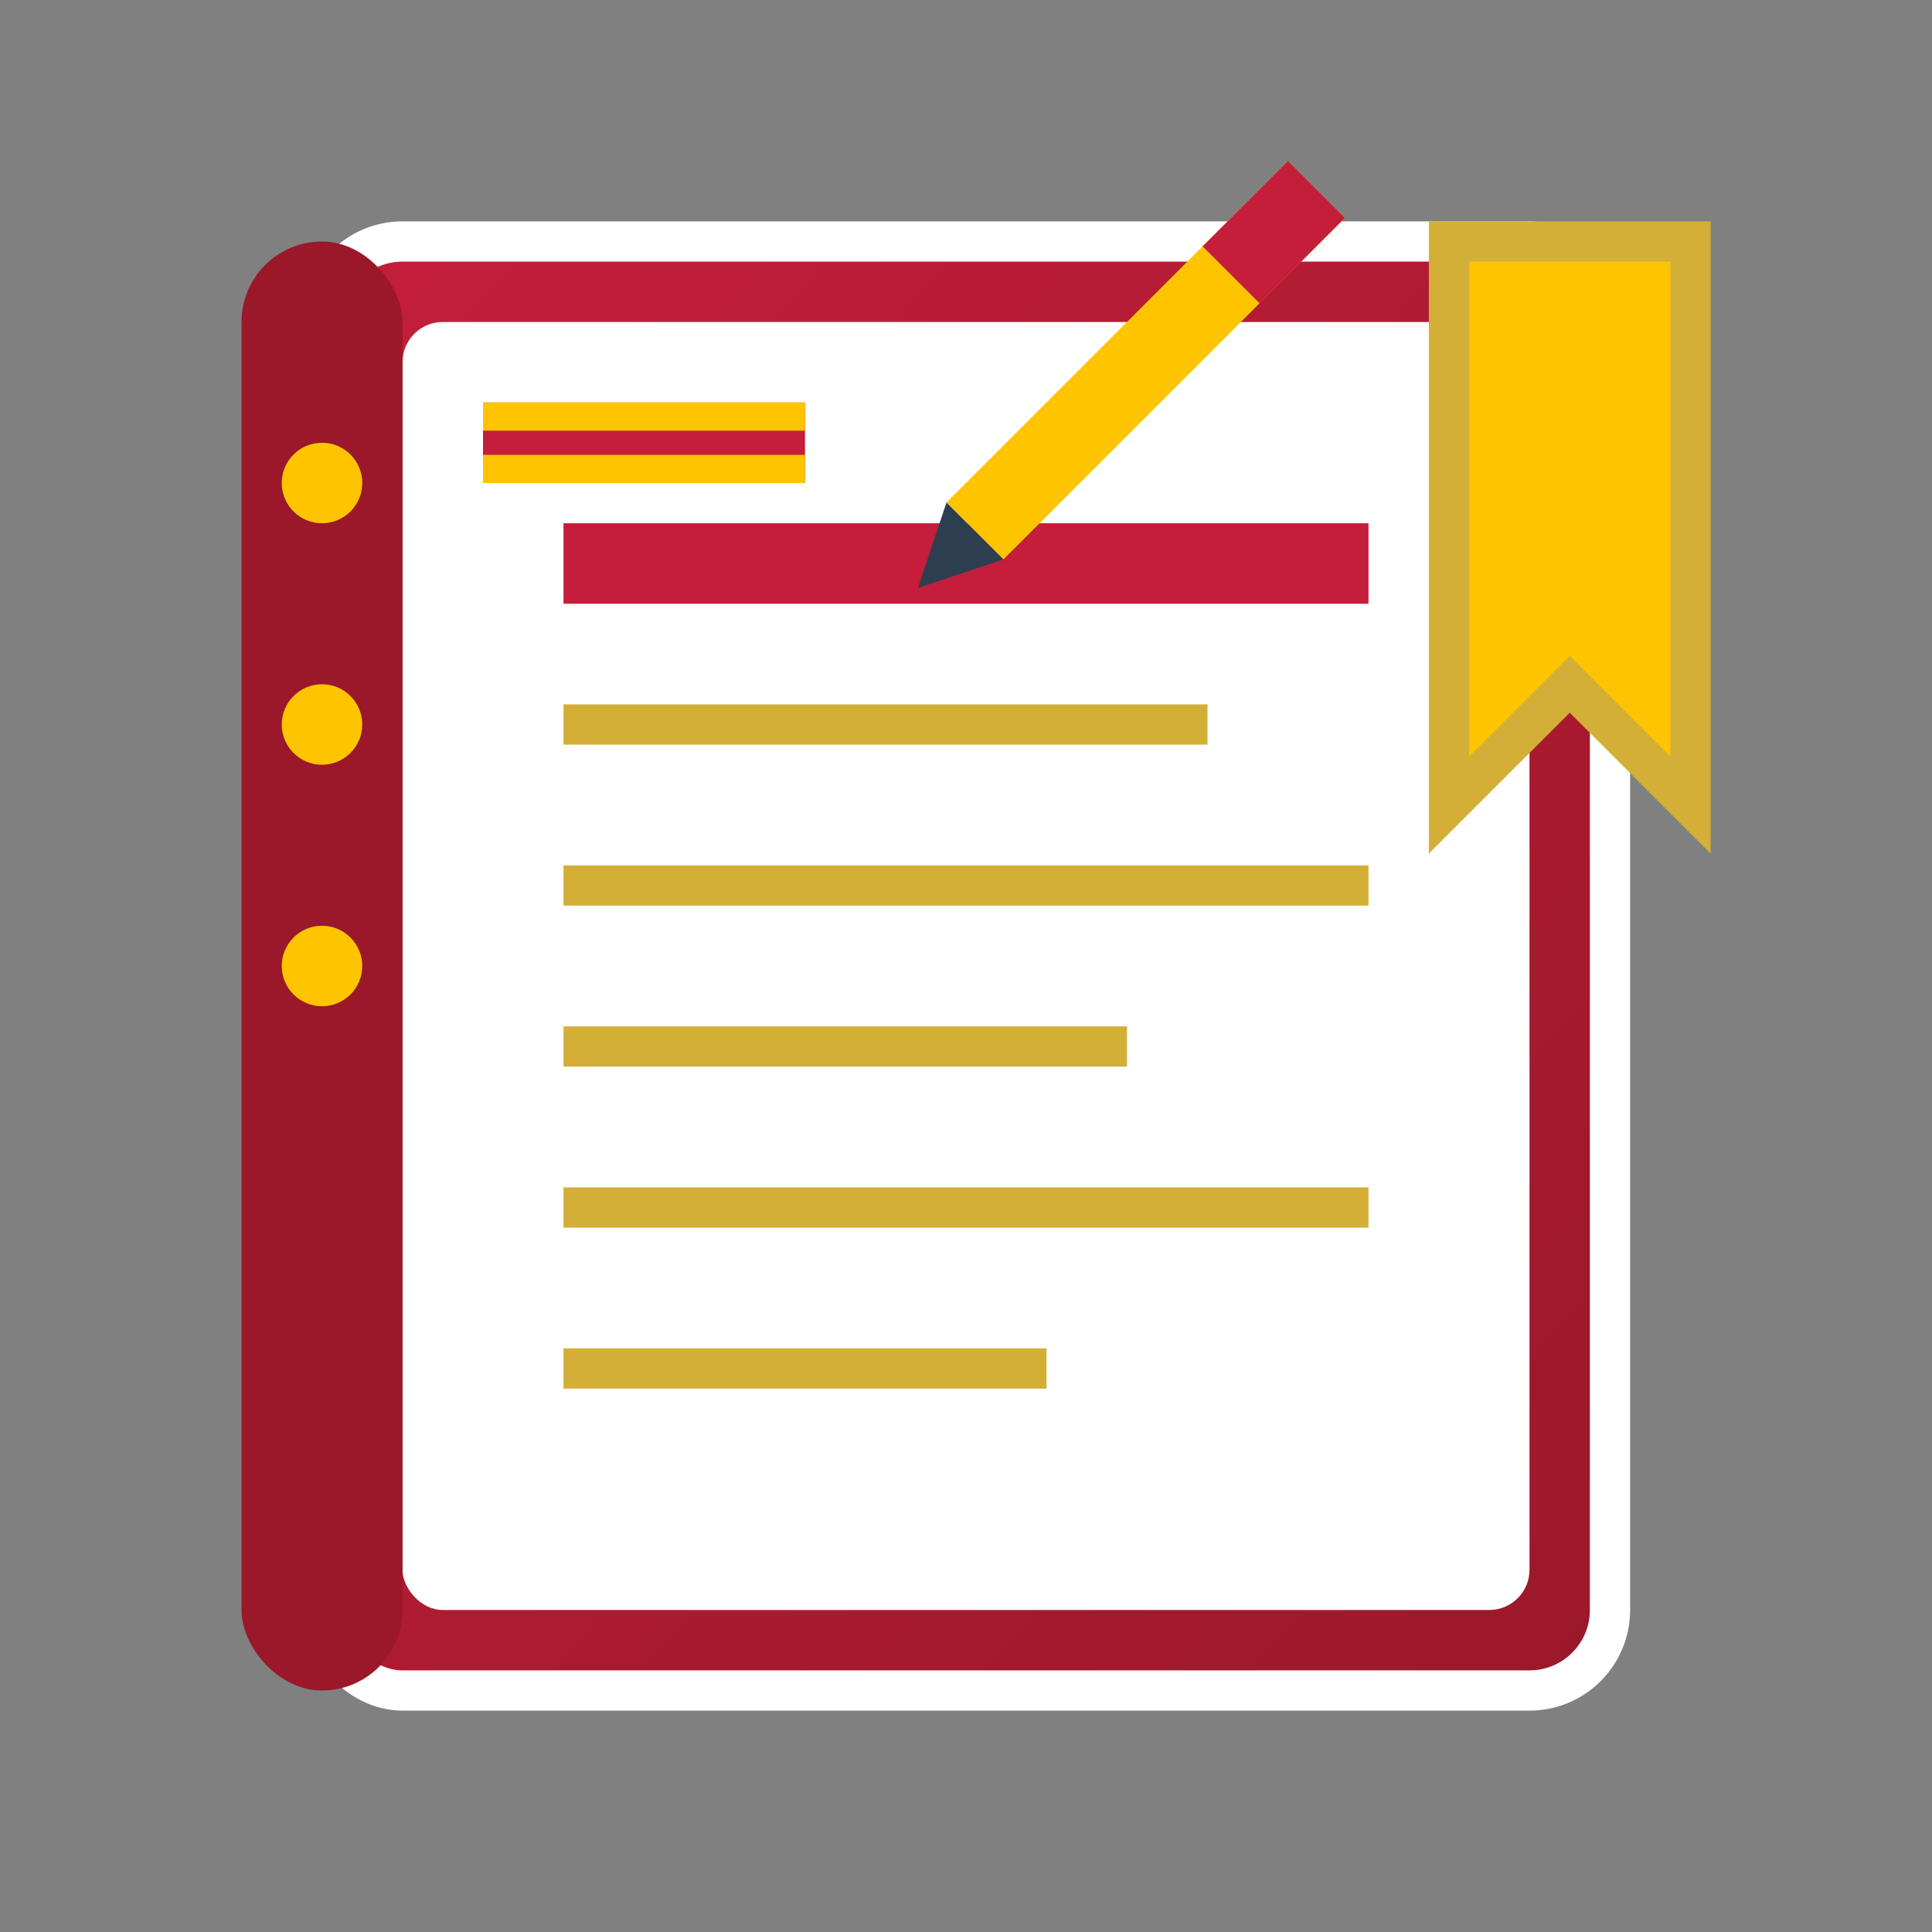
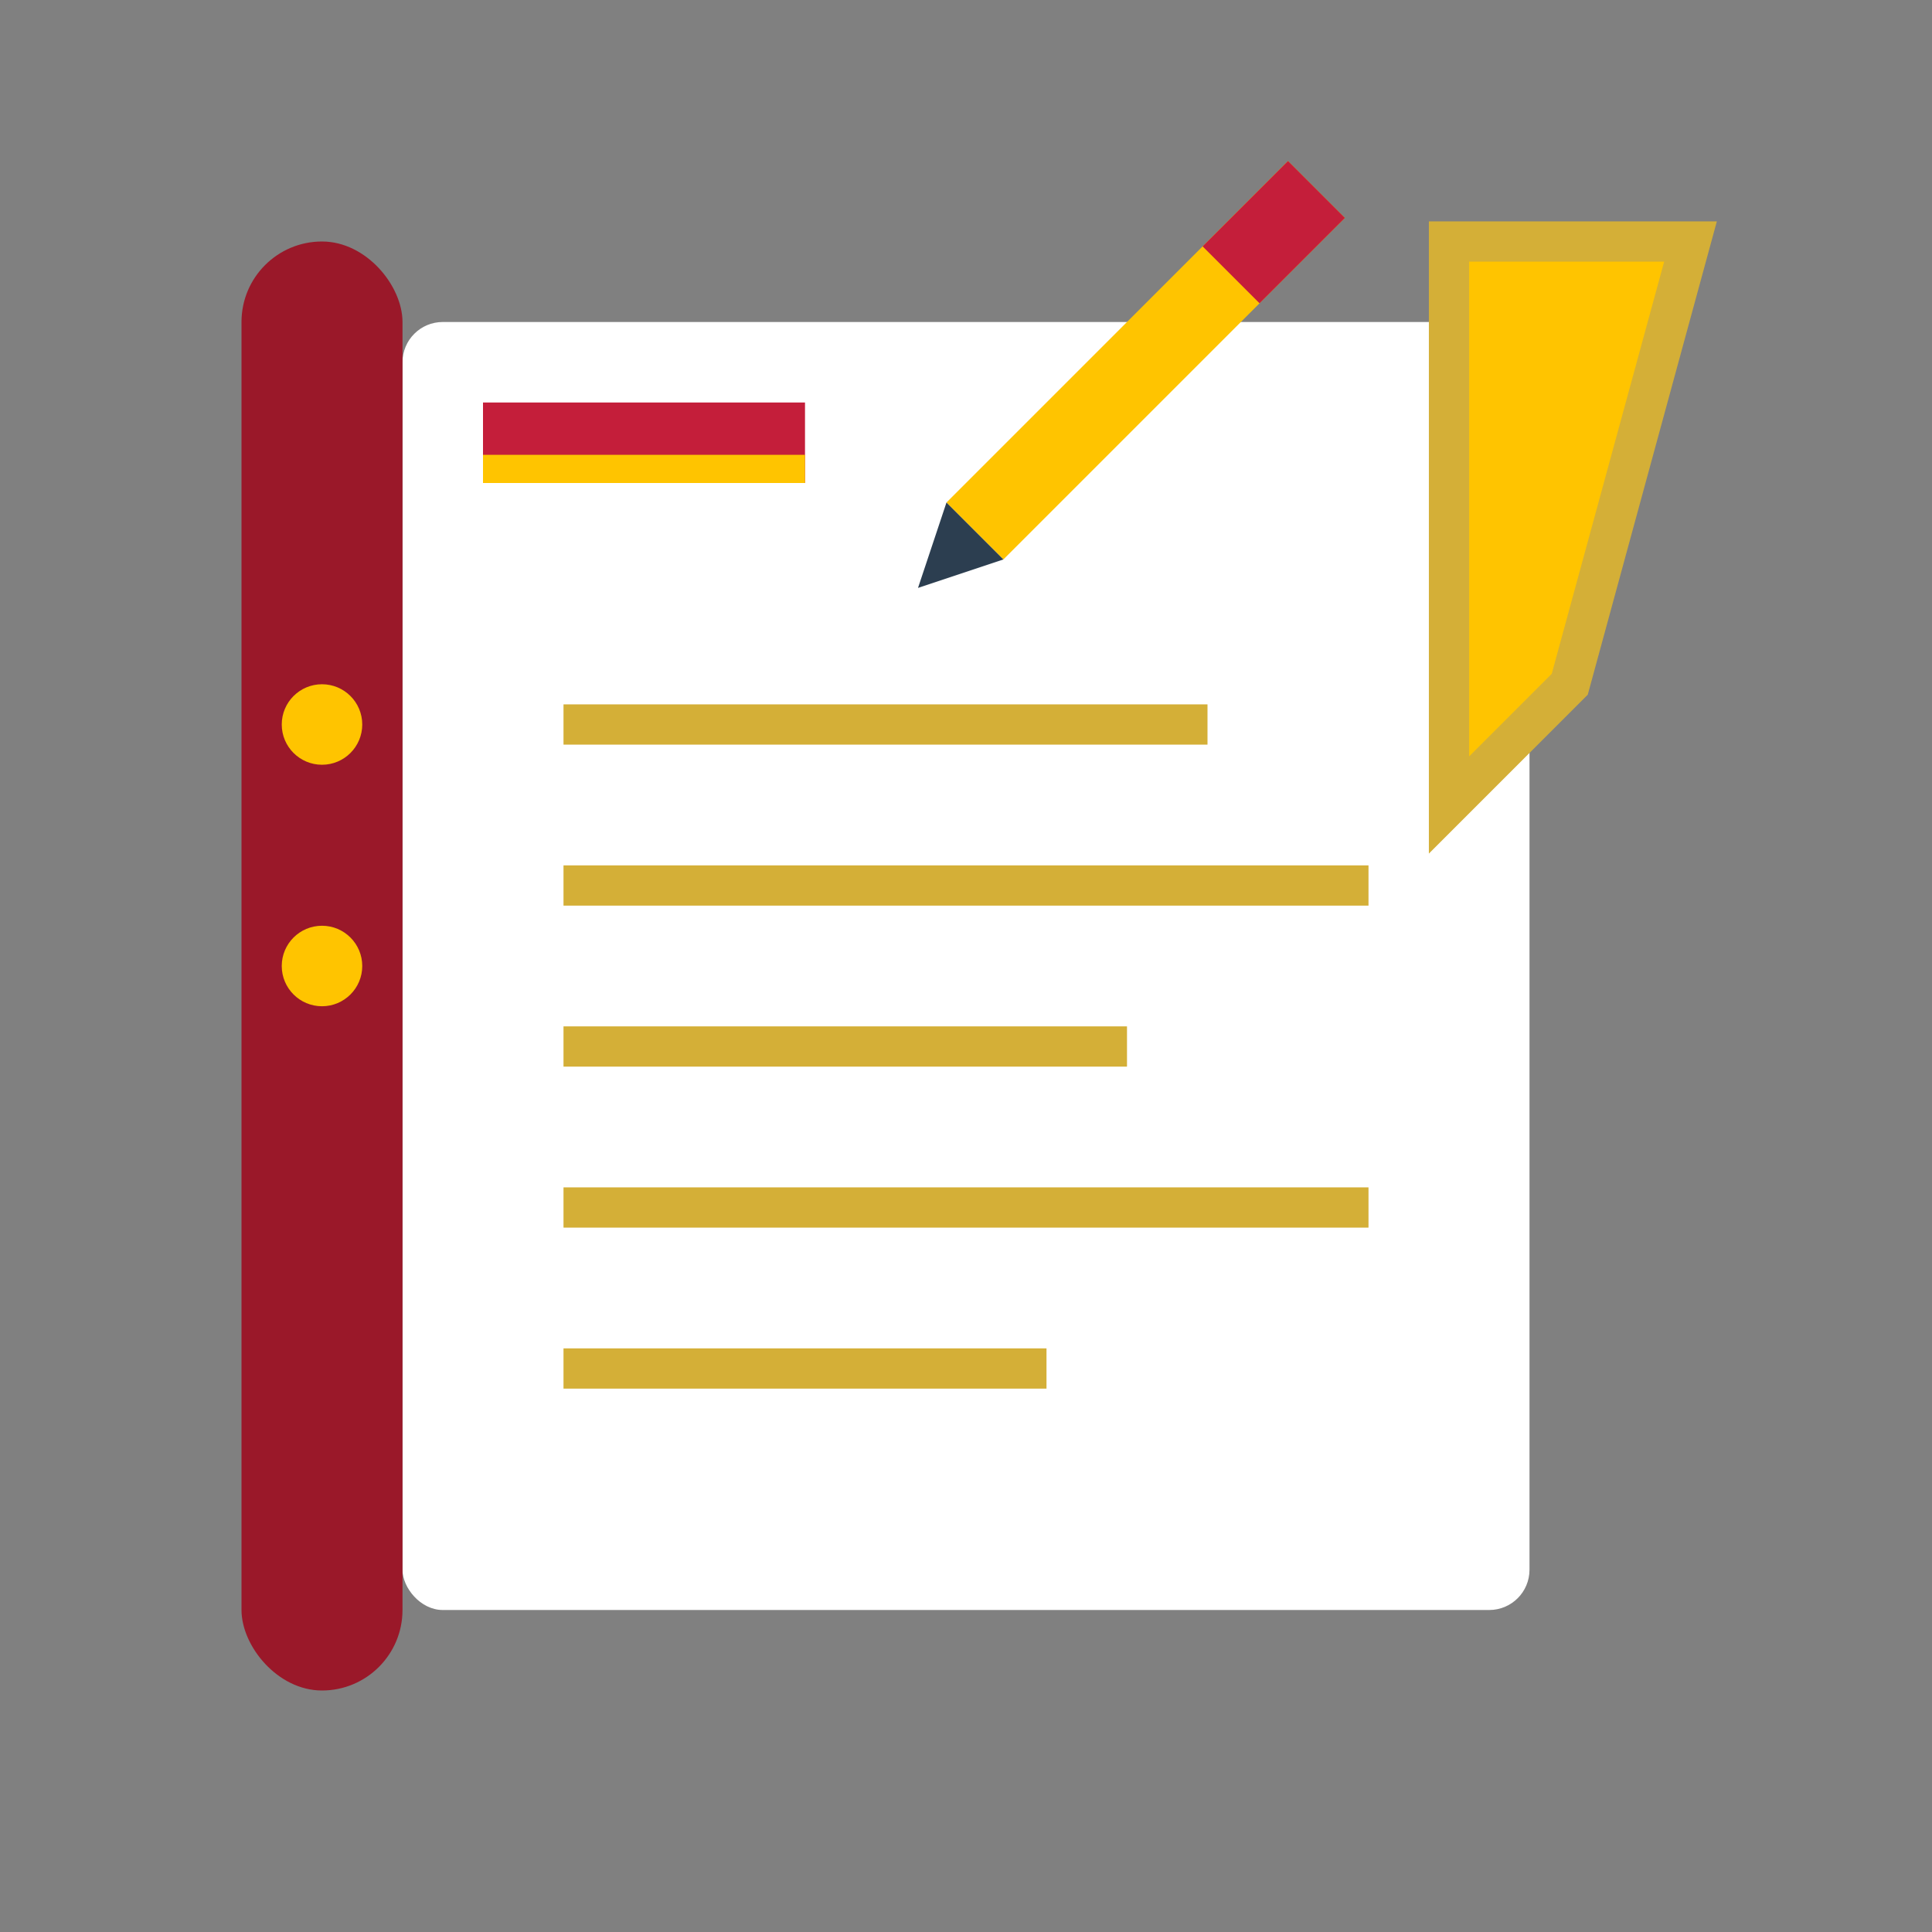
<svg xmlns="http://www.w3.org/2000/svg" width="48" height="48" viewBox="0 0 48 48">
  <rect x="0" y="0" width="48" height="48" fill="#808080" stroke="none" />
  <defs>
    <linearGradient id="blog-gradient" x1="0%" y1="0%" x2="100%" y2="100%">
      <stop offset="0%" style="stop-color:#c41e3a;stop-opacity:1" />
      <stop offset="100%" style="stop-color:#9a1829;stop-opacity:1" />
    </linearGradient>
  </defs>
-   <rect x="8" y="6" width="32" height="36" fill="url(#blog-gradient)" rx="2" stroke="white" stroke-width="1" />
  <rect x="10" y="8" width="28" height="32" fill="white" rx="1" />
  <rect x="6" y="6" width="4" height="36" fill="#9a1829" rx="2" />
-   <circle cx="8" cy="12" r="1" fill="#ffc400" />
  <circle cx="8" cy="18" r="1" fill="#ffc400" />
  <circle cx="8" cy="24" r="1" fill="#ffc400" />
-   <line x1="14" y1="14" x2="34" y2="14" stroke="#c41e3a" stroke-width="2" />
  <line x1="14" y1="18" x2="30" y2="18" stroke="#d4af37" stroke-width="1" />
  <line x1="14" y1="22" x2="34" y2="22" stroke="#d4af37" stroke-width="1" />
  <line x1="14" y1="26" x2="28" y2="26" stroke="#d4af37" stroke-width="1" />
  <line x1="14" y1="30" x2="34" y2="30" stroke="#d4af37" stroke-width="1" />
  <line x1="14" y1="34" x2="26" y2="34" stroke="#d4af37" stroke-width="1" />
  <g transform="translate(32,4) rotate(45)">
    <rect x="0" y="0" width="2" height="12" fill="#ffc400" />
    <rect x="0" y="0" width="2" height="3" fill="#c41e3a" />
    <polygon points="0,12 2,12 1,14" fill="#2c3e50" />
  </g>
-   <path d="M36,6 L42,6 L42,20 L39,17 L36,20 Z" fill="#ffc400" stroke="#d4af37" stroke-width="1" />
+   <path d="M36,6 L42,6 L39,17 L36,20 Z" fill="#ffc400" stroke="#d4af37" stroke-width="1" />
  <rect x="12" y="10" width="8" height="2" fill="#c41e3a" />
-   <rect x="12" y="10" width="8" height="0.7" fill="#ffc400" />
  <rect x="12" y="11.3" width="8" height="0.7" fill="#ffc400" />
</svg>